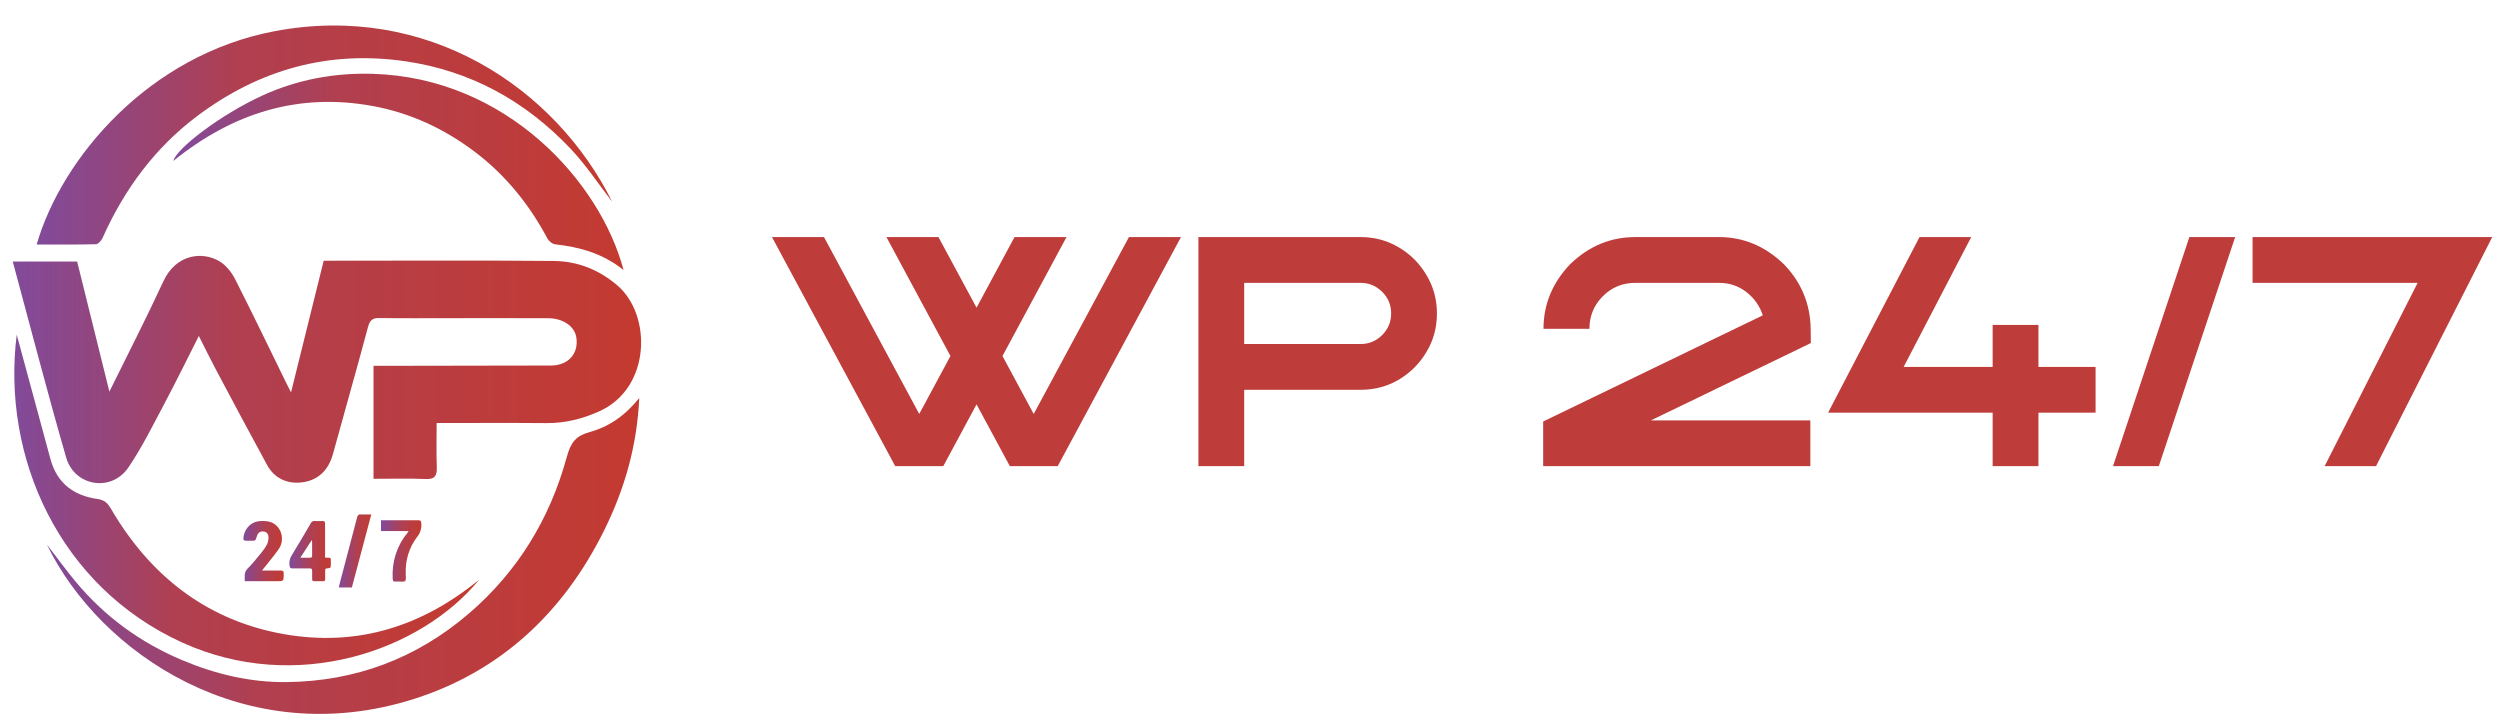
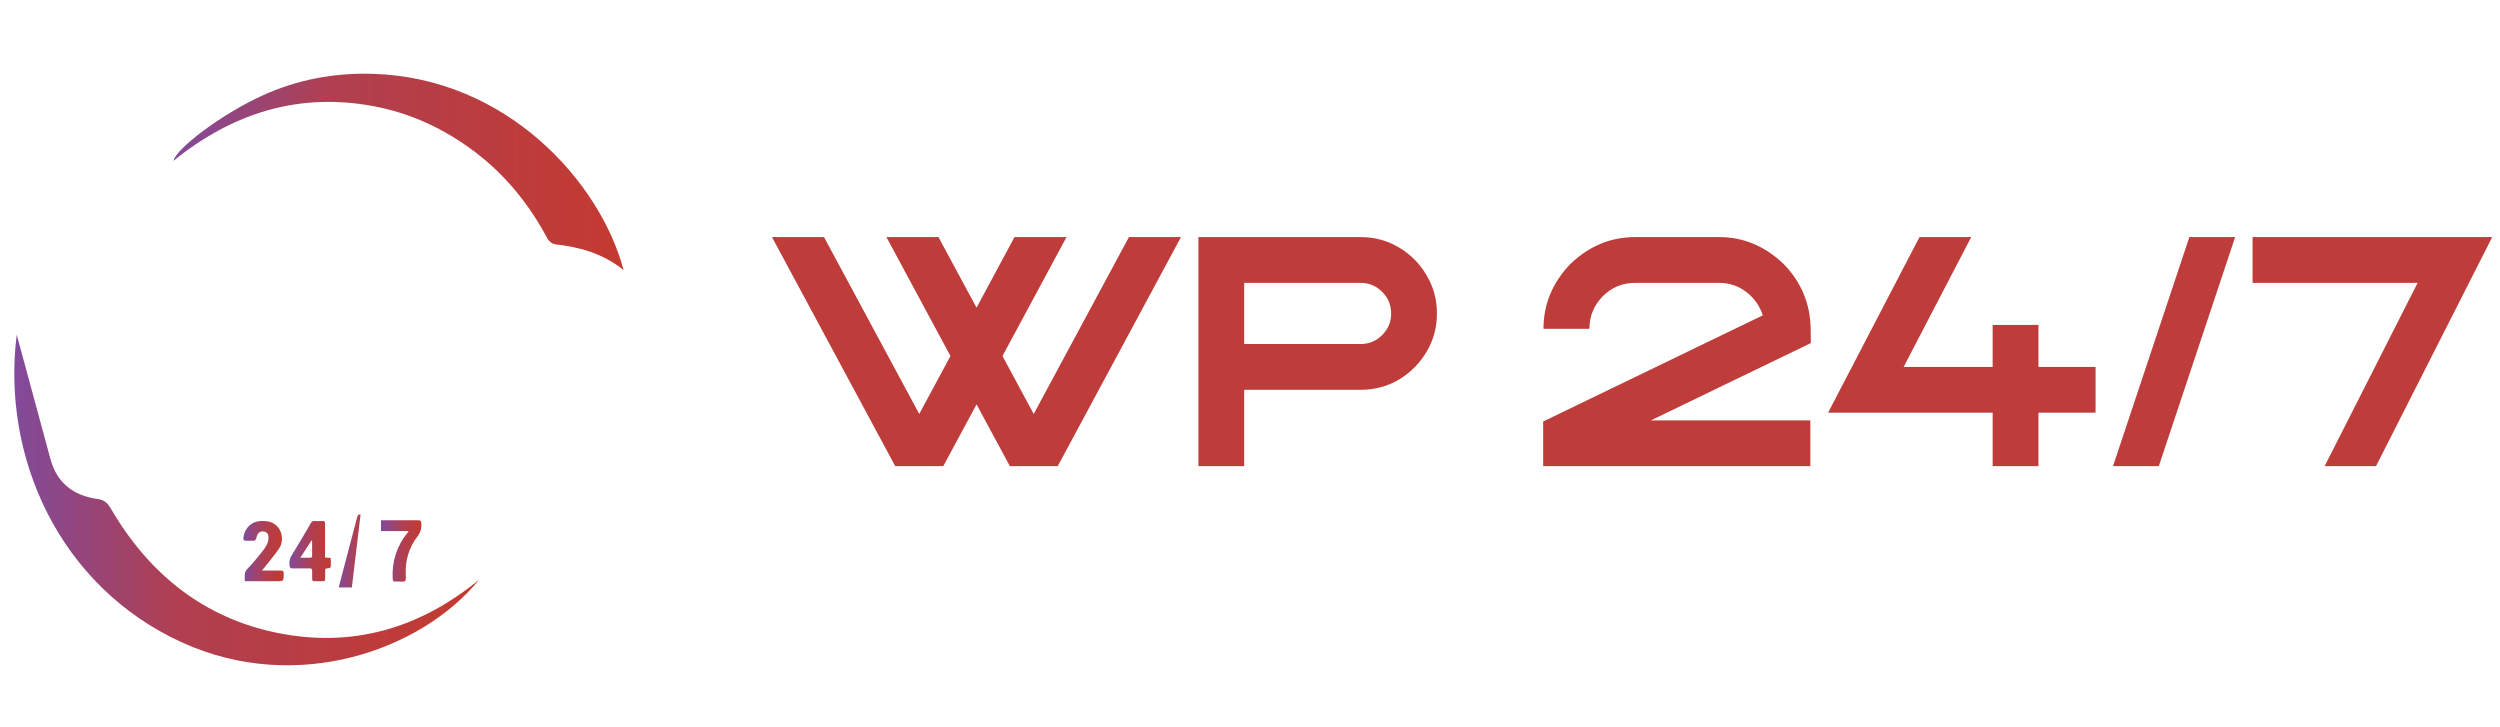
<svg xmlns="http://www.w3.org/2000/svg" width="196" height="57" viewBox="0 0 196 57" fill="none">
  <g clip-path="url(#clip0_314_79)">
-     <path d="M15.589 26.339C14.663 28.169 13.79 29.953 12.859 31.704C11.966 33.382 11.117 35.104 10.059 36.658C8.74 38.597 5.846 38.143 5.188 35.873C3.723 30.806 2.403 25.689 1 20.506H6.048L8.576 30.702C10.008 27.791 11.467 24.962 12.803 22.067C13.813 19.883 15.902 19.7 17.22 20.493C17.721 20.794 18.166 21.356 18.445 21.91C19.824 24.621 21.141 27.371 22.483 30.107C22.579 30.303 22.681 30.496 22.817 30.762L25.378 20.439H26.157C31.909 20.439 37.661 20.405 43.413 20.459C45.243 20.477 46.922 21.115 48.393 22.37C51.117 24.692 51.031 30.39 47.035 32.223C45.684 32.843 44.29 33.185 42.808 33.172C39.991 33.148 37.173 33.165 34.233 33.165C34.233 34.344 34.203 35.47 34.245 36.593C34.271 37.288 34.103 37.585 33.392 37.555C32.042 37.498 30.688 37.538 29.284 37.538V28.68H30.27C34.583 28.673 38.897 28.665 43.211 28.657C44.552 28.653 45.383 27.718 45.184 26.451C45.048 25.587 44.154 24.955 42.99 24.949C40.467 24.936 37.943 24.945 35.419 24.945C33.52 24.945 31.621 24.962 29.721 24.934C29.197 24.925 28.992 25.11 28.844 25.665C27.96 28.977 27.014 32.27 26.109 35.576C25.731 36.968 24.825 37.718 23.555 37.83C22.493 37.923 21.513 37.507 20.936 36.448C19.563 33.933 18.217 31.399 16.87 28.867C16.44 28.053 16.035 27.22 15.589 26.339Z" fill="url(#paint0_linear_314_79)" />
-     <path d="M3.676 42.692C4.446 43.69 5.145 44.651 5.897 45.562C8.206 48.356 11.024 50.375 14.248 51.741C16.898 52.863 19.663 53.513 22.502 53.475C27.818 53.408 32.629 51.664 36.809 48.058C40.544 44.836 43.099 40.729 44.437 35.824C44.76 34.64 45.182 34.162 46.224 33.877C47.686 33.477 48.965 32.632 50.119 31.206C49.94 35.025 48.943 38.382 47.39 41.532C44.123 48.157 39.109 52.688 32.443 54.802C19.216 58.995 7.796 51.189 3.676 42.692Z" fill="url(#paint1_linear_314_79)" />
-     <path d="M48 15.825C46.944 14.464 45.944 12.935 44.723 11.648C41.131 7.864 36.836 5.547 31.811 4.808C25.802 3.927 20.342 5.423 15.42 9.129C12.18 11.57 9.759 14.806 8.045 18.648C7.949 18.863 7.7 19.142 7.517 19.147C5.975 19.187 4.433 19.17 2.873 19.17C4.848 12.361 11.672 4.324 21.506 2.449C33.474 0.172 43.527 6.849 48 15.825Z" fill="url(#paint2_linear_314_79)" />
    <path d="M1.311 26.241L2.811 31.766C3.192 33.173 3.573 34.579 3.954 35.986C4.489 37.961 5.865 38.867 7.63 39.118C8.206 39.2 8.436 39.439 8.713 39.911C11.762 45.123 16.084 48.462 21.714 49.612C27.519 50.797 32.811 49.346 37.568 45.445C33.013 51.016 23.235 54.446 14.29 50.377C4.636 45.987 0.108 35.819 1.311 26.241Z" fill="url(#paint3_linear_314_79)" />
    <path d="M48.888 21.172C47.215 19.835 45.411 19.368 43.52 19.153C43.304 19.128 43.032 18.913 42.92 18.703C41.475 15.992 39.596 13.692 37.219 11.898C34.821 10.087 32.178 8.862 29.269 8.321C23.432 7.236 18.251 8.844 13.59 12.617C13.804 11.668 17.291 8.983 20.612 7.471C23.333 6.233 26.227 5.703 29.193 5.787C39.758 6.084 47.066 14.291 48.888 21.172Z" fill="url(#paint4_linear_314_79)" />
    <path d="M20.535 44.732C21.067 44.732 21.54 44.732 22.011 44.732C22.197 44.732 22.247 44.789 22.244 44.984C22.244 45.567 22.244 45.567 21.691 45.567H19.194C19.194 45.211 19.112 44.885 19.402 44.591C19.787 44.203 20.133 43.768 20.482 43.341C20.656 43.136 20.809 42.913 20.939 42.673C21.018 42.497 21.056 42.303 21.05 42.107C21.053 41.995 21.014 41.887 20.942 41.805C20.87 41.723 20.77 41.675 20.665 41.672C20.559 41.65 20.449 41.67 20.356 41.727C20.262 41.785 20.192 41.877 20.157 41.986C20.157 42.014 20.138 42.039 20.13 42.068C20.029 42.396 20.029 42.396 19.702 42.396C19.564 42.396 19.423 42.396 19.285 42.396C19.146 42.396 19.064 42.342 19.083 42.167C19.11 41.857 19.23 41.564 19.426 41.333C19.622 41.101 19.883 40.943 20.17 40.883C20.477 40.828 20.791 40.833 21.096 40.897C21.307 40.946 21.503 41.05 21.666 41.201C21.829 41.352 21.953 41.545 22.028 41.761C22.102 41.976 22.124 42.209 22.092 42.436C22.06 42.663 21.974 42.878 21.843 43.061C21.505 43.55 21.112 43.997 20.745 44.475L20.535 44.732Z" fill="url(#paint5_linear_314_79)" />
    <path d="M25.48 43.708C25.559 43.708 25.617 43.725 25.673 43.725C25.938 43.725 25.938 43.725 25.938 44.01V44.18C25.938 44.531 25.938 44.536 25.62 44.565C25.506 44.565 25.493 44.636 25.493 44.73C25.493 44.952 25.493 45.174 25.493 45.393C25.493 45.524 25.448 45.57 25.328 45.567C25.098 45.567 24.865 45.567 24.632 45.567C24.512 45.567 24.467 45.518 24.473 45.39C24.473 45.185 24.473 44.977 24.473 44.77C24.473 44.613 24.433 44.559 24.282 44.562C23.826 44.562 23.368 44.562 22.909 44.562C22.761 44.562 22.727 44.502 22.703 44.357C22.677 44.212 22.68 44.063 22.711 43.919C22.741 43.775 22.799 43.639 22.88 43.52C23.392 42.697 23.877 41.854 24.369 41.017C24.395 40.96 24.437 40.913 24.489 40.883C24.54 40.852 24.599 40.84 24.658 40.847C24.87 40.858 25.082 40.858 25.294 40.847C25.445 40.847 25.488 40.898 25.485 41.057C25.485 41.846 25.485 42.637 25.485 43.429L25.48 43.708ZM23.545 43.725C23.837 43.725 24.075 43.725 24.311 43.725C24.436 43.725 24.473 43.676 24.47 43.548C24.47 43.193 24.47 42.837 24.47 42.478C24.465 42.431 24.456 42.385 24.441 42.341L23.545 43.725Z" fill="url(#paint6_linear_314_79)" />
    <path d="M32.038 41.635H29.871V40.787C29.943 40.787 30.009 40.787 30.073 40.787C30.982 40.787 31.892 40.787 32.804 40.787C32.979 40.787 33.014 40.845 33.029 41.031C33.047 41.224 33.027 41.419 32.97 41.603C32.913 41.787 32.822 41.956 32.701 42.097C32.082 42.903 31.764 43.934 31.81 44.985C31.81 45.179 31.855 45.447 31.762 45.545C31.669 45.644 31.425 45.586 31.247 45.592C31.168 45.588 31.088 45.588 31.009 45.592C30.826 45.618 30.794 45.525 30.786 45.342C30.75 44.697 30.833 44.05 31.03 43.441C31.227 42.832 31.533 42.272 31.932 41.795L32.038 41.635Z" fill="url(#paint7_linear_314_79)" />
-     <path d="M27.586 46.059H26.559C26.596 45.906 26.628 45.768 26.663 45.631C27.107 43.941 27.554 42.247 28 40.553C28.005 40.517 28.015 40.483 28.032 40.452C28.048 40.421 28.069 40.395 28.094 40.374C28.119 40.354 28.148 40.34 28.178 40.333C28.207 40.327 28.238 40.328 28.268 40.336C28.535 40.336 28.803 40.336 29.108 40.336L27.586 46.059Z" fill="url(#paint8_linear_314_79)" />
+     <path d="M27.586 46.059H26.559C26.596 45.906 26.628 45.768 26.663 45.631C27.107 43.941 27.554 42.247 28 40.553C28.005 40.517 28.015 40.483 28.032 40.452C28.048 40.421 28.069 40.395 28.094 40.374C28.119 40.354 28.148 40.34 28.178 40.333C28.207 40.327 28.238 40.328 28.268 40.336L27.586 46.059Z" fill="url(#paint8_linear_314_79)" />
    <path d="M88.51 18.587H92.589L82.925 36.547H79.173L76.562 31.702L73.952 36.547H70.186L60.523 18.587H64.602L72.069 32.455L74.516 27.912L69.496 18.587H73.575L76.562 24.122L79.537 18.587H83.615L78.595 27.912L81.043 32.455L88.51 18.587ZM112.655 24.573C112.655 25.678 112.383 26.682 111.839 27.586C111.304 28.489 110.584 29.213 109.681 29.757C108.777 30.292 107.773 30.56 106.669 30.56H97.544V36.547H93.955V18.587H106.669C107.773 18.587 108.777 18.859 109.681 19.403C110.584 19.938 111.304 20.662 111.839 21.574C112.383 22.478 112.655 23.477 112.655 24.573ZM97.544 22.176V26.971H106.669C107.33 26.971 107.894 26.736 108.363 26.268C108.831 25.799 109.066 25.235 109.066 24.573C109.066 23.913 108.831 23.348 108.363 22.879C107.894 22.411 107.33 22.176 106.669 22.176H97.544ZM141.931 32.957V36.547H120.985V33.045L131.502 27.962C132.188 27.636 132.87 27.305 133.548 26.971C135.087 26.234 136.639 25.485 138.204 24.724C137.961 23.979 137.53 23.369 136.911 22.892C136.292 22.415 135.581 22.176 134.778 22.176H128.201C127.205 22.176 126.356 22.528 125.653 23.231C124.959 23.933 124.612 24.783 124.612 25.778H121.01C121.01 23.854 121.713 22.16 123.118 20.695C124.582 19.29 126.277 18.587 128.201 18.587H134.778C136.685 18.587 138.375 19.294 139.848 20.708C141.22 22.122 141.923 23.808 141.956 25.766L141.969 26.895L140.94 27.397C138.982 28.343 137.041 29.28 135.116 30.209C134.43 30.535 133.748 30.866 133.071 31.2L129.431 32.957H141.931ZM159.814 36.547H156.224V32.355H143.322L150.489 18.587H154.543L149.246 28.765H156.224V25.477H159.814V28.765H164.294V32.355H159.814V36.547ZM169.25 36.547H165.66L171.647 18.587H175.236L169.25 36.547ZM186.279 36.547H182.25L189.542 22.176H176.602V18.587H195.39L186.279 36.547Z" fill="#BE3C3A" />
  </g>
  <defs>
    <linearGradient id="paint0_linear_314_79" x1="1" y1="28.971" x2="50.263" y2="28.971" gradientUnits="userSpaceOnUse">
      <stop stop-color="#814A9B" />
      <stop offset="0.349" stop-color="#B03F50" />
      <stop offset="1" stop-color="#C43A30" />
    </linearGradient>
    <linearGradient id="paint1_linear_314_79" x1="3.676" y1="43.589" x2="50.119" y2="43.589" gradientUnits="userSpaceOnUse">
      <stop stop-color="#814A9B" />
      <stop offset="0.349" stop-color="#B03F50" />
      <stop offset="1" stop-color="#C43A30" />
    </linearGradient>
    <linearGradient id="paint2_linear_314_79" x1="2.873" y1="10.587" x2="48" y2="10.587" gradientUnits="userSpaceOnUse">
      <stop stop-color="#814A9B" />
      <stop offset="0.349" stop-color="#B03F50" />
      <stop offset="1" stop-color="#C43A30" />
    </linearGradient>
    <linearGradient id="paint3_linear_314_79" x1="1.121" y1="39.2" x2="37.568" y2="39.2" gradientUnits="userSpaceOnUse">
      <stop stop-color="#814A9B" />
      <stop offset="0.349" stop-color="#B03F50" />
      <stop offset="1" stop-color="#C43A30" />
    </linearGradient>
    <linearGradient id="paint4_linear_314_79" x1="13.59" y1="13.475" x2="48.888" y2="13.475" gradientUnits="userSpaceOnUse">
      <stop stop-color="#814A9B" />
      <stop offset="0.349" stop-color="#B03F50" />
      <stop offset="1" stop-color="#C43A30" />
    </linearGradient>
    <linearGradient id="paint5_linear_314_79" x1="19.08" y1="43.206" x2="22.245" y2="43.206" gradientUnits="userSpaceOnUse">
      <stop stop-color="#814A9B" />
      <stop offset="0.542" stop-color="#B03F50" />
      <stop offset="1" stop-color="#C43A30" />
    </linearGradient>
    <linearGradient id="paint6_linear_314_79" x1="22.686" y1="43.206" x2="25.938" y2="43.206" gradientUnits="userSpaceOnUse">
      <stop stop-color="#814A9B" />
      <stop offset="0.542" stop-color="#B03F50" />
      <stop offset="1" stop-color="#C43A30" />
    </linearGradient>
    <linearGradient id="paint7_linear_314_79" x1="29.871" y1="43.195" x2="33.036" y2="43.195" gradientUnits="userSpaceOnUse">
      <stop stop-color="#814A9B" />
      <stop offset="0.542" stop-color="#B03F50" />
      <stop offset="1" stop-color="#C43A30" />
    </linearGradient>
    <linearGradient id="paint8_linear_314_79" x1="26.559" y1="43.194" x2="29.108" y2="43.194" gradientUnits="userSpaceOnUse">
      <stop stop-color="#814A9B" />
      <stop offset="0.542" stop-color="#B03F50" />
      <stop offset="1" stop-color="#C43A30" />
    </linearGradient>
    <clipPath id="clip0_314_79">
      <rect width="196" height="57" fill="white" />
    </clipPath>
  </defs>
</svg>